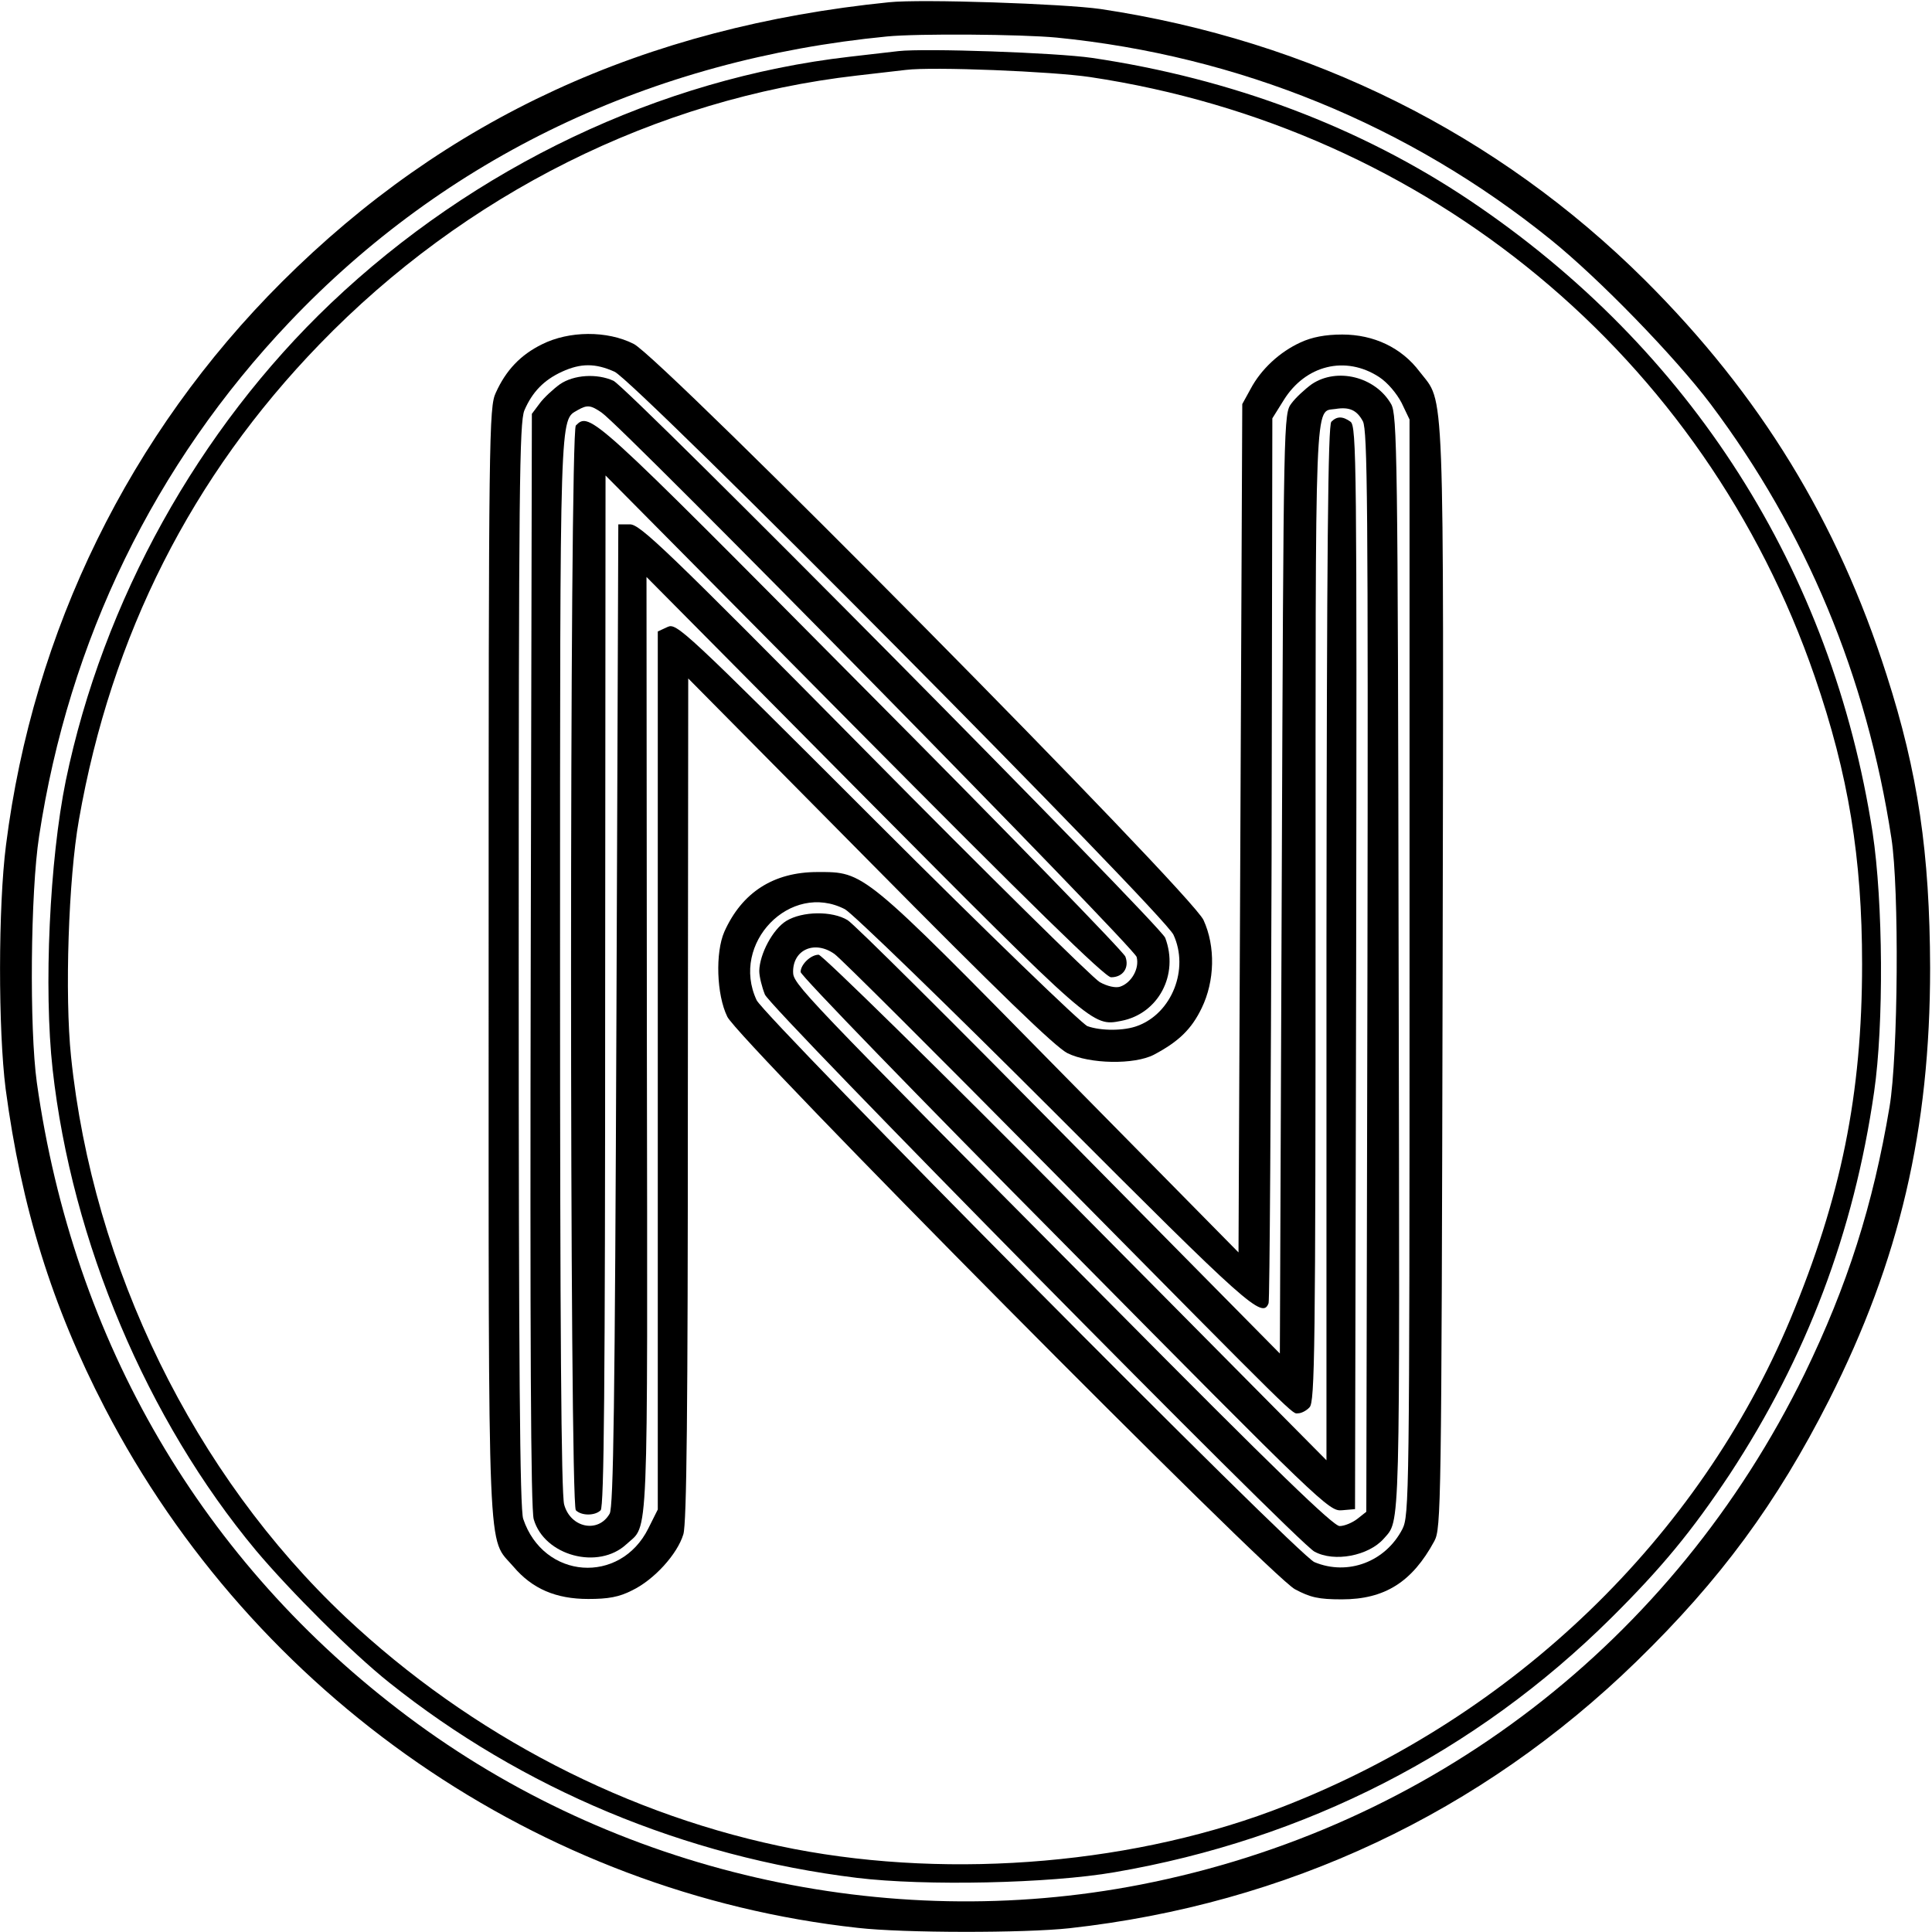
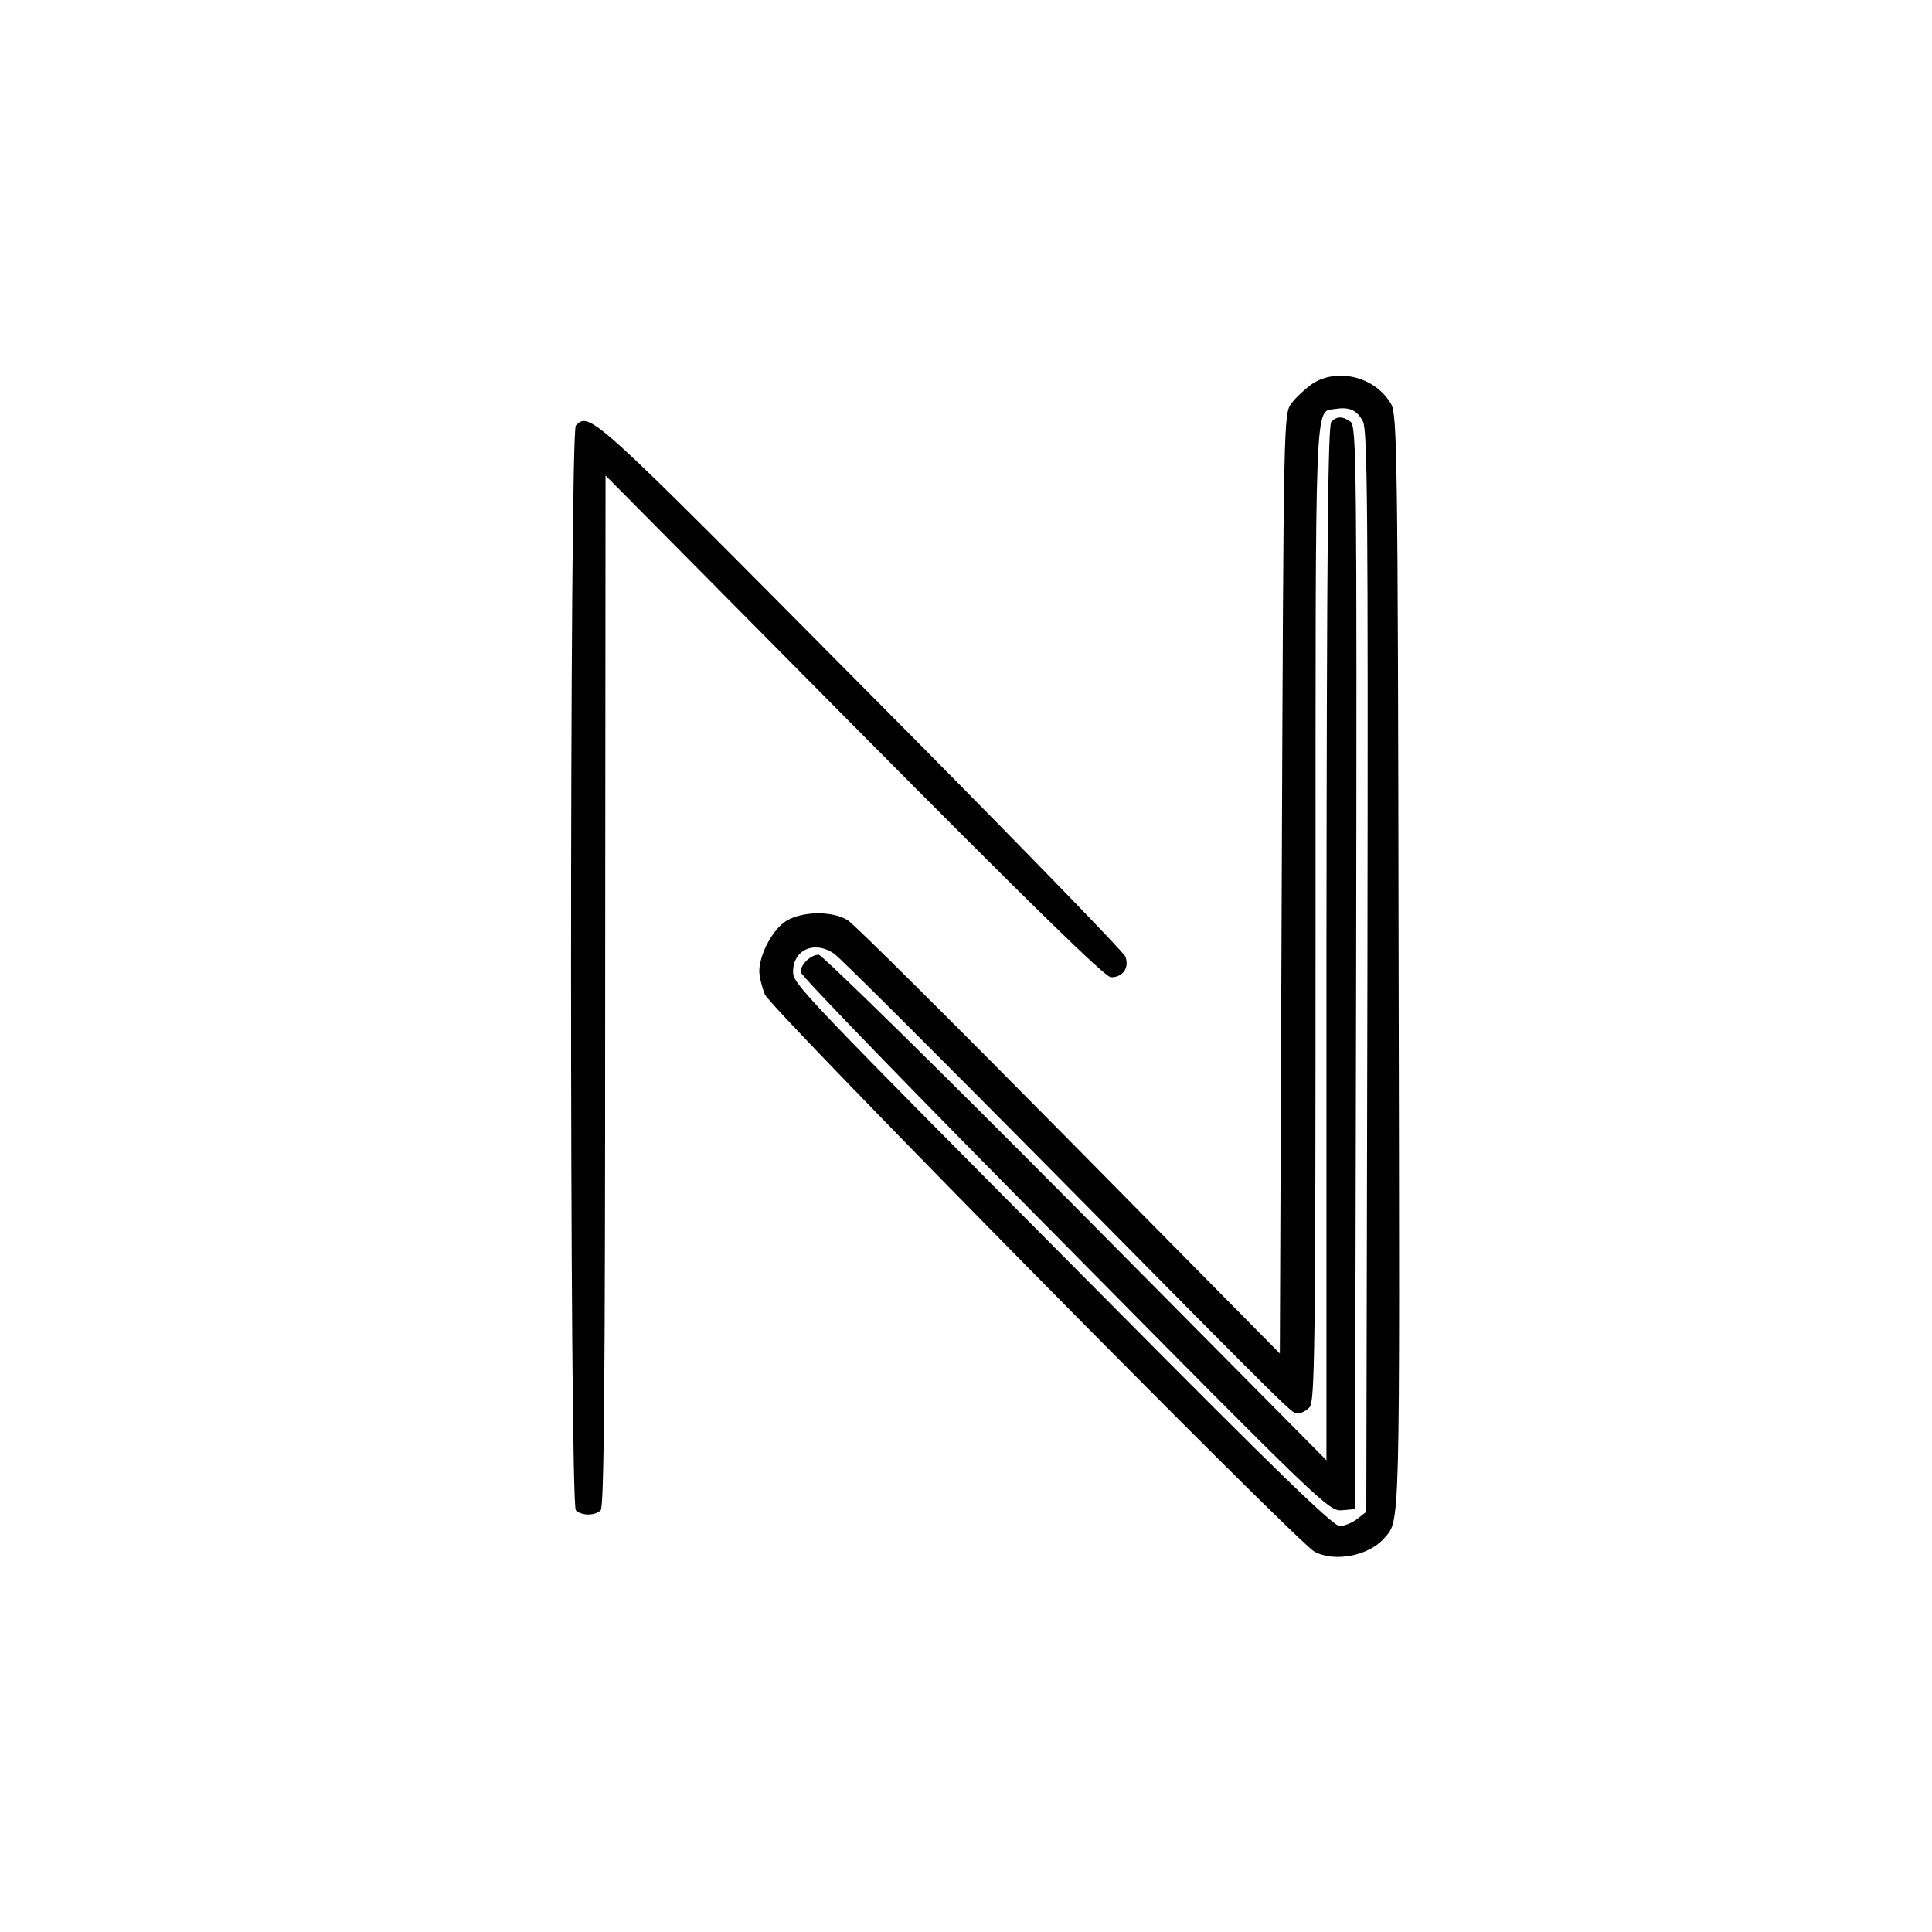
<svg xmlns="http://www.w3.org/2000/svg" version="1.0" width="514pt" height="514pt" viewBox="0 0 514 514" preserveAspectRatio="xMidYMid meet">
  <g transform="translate(0,514) scale(0.1,-0.1)" fill="#000000" stroke="none">
-     <path d="M2365 5134 c-651 -66 -1179 -309 -1615 -744 -405 -404 -662 -928 -734 -1498 -21 -163 -21 -492 -1 -649 42 -315 123 -577 264 -849 398 -767 1156 -1290 2003 -1383 122 -14 444 -14 563 -1 578 64 1095 307 1509 710 223 217 373 421 512 695 188 372 269 720 269 1150 -1 305 -32 519 -116 780 -131 409 -336 744 -643 1050 -391 389 -889 637 -1448 721 -98 14 -477 27 -563 18z m446 -94 c484 -48 936 -232 1314 -537 129 -104 330 -311 426 -438 254 -338 415 -724 481 -1155 21 -135 18 -578 -5 -715 -44 -262 -112 -475 -226 -710 -349 -713 -993 -1208 -1767 -1359 -678 -132 -1397 33 -1949 447 -546 409 -890 997 -987 1687 -20 144 -17 506 6 655 79 521 307 990 666 1368 416 438 962 699 1590 760 82 8 356 6 451 -3z" />
-     <path d="M2390 5004 c-19 -2 -78 -9 -130 -15 -504 -58 -998 -293 -1380 -656 -352 -335 -606 -792 -705 -1270 -43 -211 -59 -552 -35 -768 51 -458 251 -932 541 -1280 90 -107 256 -273 354 -351 354 -283 787 -464 1245 -520 181 -22 512 -15 685 15 508 87 961 319 1321 676 135 134 215 231 316 383 204 311 330 643 384 1017 26 179 24 505 -4 690 -108 697 -483 1287 -1072 1682 -291 195 -633 324 -1005 379 -97 14 -444 26 -515 18z m510 -69 c900 -135 1635 -744 1928 -1595 90 -261 126 -483 126 -765 0 -347 -56 -621 -191 -945 -243 -581 -734 -1055 -1343 -1294 -390 -154 -882 -197 -1308 -115 -438 85 -858 302 -1193 617 -403 380 -672 929 -730 1491 -17 163 -7 473 21 630 86 491 300 914 640 1265 387 400 896 654 1430 715 52 6 111 13 130 15 72 9 389 -4 490 -19z" />
-     <path d="M1442 4224 c-57 -28 -96 -69 -123 -129 -18 -38 -19 -109 -19 -1516 0 -1635 -4 -1525 66 -1607 50 -59 113 -86 199 -86 53 0 82 5 117 23 58 28 120 96 136 149 9 29 12 330 12 1158 l1 1119 482 -487 c344 -348 495 -494 527 -510 59 -29 178 -31 230 -4 66 35 100 68 127 124 35 72 37 164 5 234 -30 69 -1443 1497 -1516 1533 -71 36 -172 35 -244 -1z m193 -73 c54 -24 1462 -1443 1487 -1498 42 -91 -4 -208 -95 -242 -36 -14 -98 -14 -134 -1 -15 6 -267 249 -560 542 -516 516 -533 531 -557 520 l-26 -12 0 -1168 0 -1168 -25 -50 c-75 -151 -279 -136 -333 25 -9 25 -12 413 -12 1473 0 1276 2 1443 15 1476 21 49 52 81 100 103 50 23 89 23 140 0z" />
-     <path d="M1490 4118 c-18 -13 -43 -36 -54 -51 l-21 -28 -3 -1452 c-2 -1004 0 -1463 8 -1489 28 -97 172 -136 247 -66 59 55 56 -32 54 1328 l-1 1245 577 -582 c613 -617 609 -614 686 -599 99 19 154 123 117 221 -13 34 -1431 1466 -1468 1482 -44 20 -105 16 -142 -9z m111 -76 c56 -38 1417 -1423 1423 -1448 8 -31 -14 -69 -44 -79 -12 -4 -34 1 -54 12 -18 10 -300 288 -626 618 -527 533 -597 600 -624 600 l-31 0 -5 -1305 c-4 -1034 -8 -1310 -18 -1327 -30 -53 -104 -38 -121 24 -8 26 -11 486 -11 1436 0 1490 -1 1448 47 1476 25 14 34 14 64 -7z" />
    <path d="M1532 4008 c-17 -17 -17 -2869 0 -2886 15 -15 51 -15 66 0 9 9 12 330 12 1382 l1 1371 662 -668 c469 -473 668 -668 683 -667 32 0 49 26 38 55 -5 13 -322 339 -705 724 -715 721 -720 726 -757 689z" />
-     <path d="M3460 4229 c-55 -25 -105 -71 -133 -124 l-22 -40 -5 -1128 -5 -1129 -473 480 c-529 538 -522 532 -647 532 -117 0 -201 -54 -248 -159 -24 -55 -21 -167 8 -226 29 -61 1444 -1488 1510 -1523 41 -22 63 -27 125 -27 114 0 187 46 246 155 18 34 19 83 22 1499 3 1618 6 1525 -61 1612 -48 64 -122 99 -206 99 -45 0 -81 -7 -111 -21z m209 -92 c23 -15 47 -44 60 -69 l21 -44 0 -1458 c0 -1410 -1 -1458 -19 -1494 -45 -87 -145 -125 -234 -88 -43 17 -1460 1447 -1484 1495 -71 151 90 317 235 242 20 -11 271 -254 557 -540 516 -517 554 -551 570 -508 3 6 6 539 8 1183 l2 1171 30 48 c58 94 165 120 254 62z" />
    <path d="M3490 4118 c-18 -13 -43 -36 -54 -51 -21 -28 -21 -30 -26 -1278 l-5 -1250 -560 567 c-308 312 -573 576 -590 586 -41 25 -120 24 -163 -2 -36 -22 -71 -88 -72 -133 0 -15 7 -43 15 -63 16 -38 1416 -1458 1462 -1482 53 -29 144 -11 184 34 45 52 43 -13 40 1529 -2 1361 -4 1462 -20 1490 -42 73 -144 98 -211 53z m136 -99 c12 -25 14 -217 12 -1465 l-3 -1436 -24 -19 c-13 -10 -34 -19 -47 -19 -17 0 -168 146 -611 593 -832 837 -843 849 -843 882 0 59 58 84 110 47 14 -9 272 -267 574 -572 679 -687 642 -650 660 -650 8 0 22 7 30 16 14 14 16 147 16 1312 0 1408 -3 1335 53 1344 37 6 57 -3 73 -33z" />
    <path d="M3542 4018 c-9 -9 -12 -332 -13 -1387 l0 -1376 -667 673 c-367 370 -675 672 -684 672 -21 0 -48 -26 -48 -46 0 -9 316 -335 703 -725 684 -692 703 -710 737 -707 l35 3 3 1440 c2 1345 1 1441 -15 1453 -21 15 -36 15 -51 0z" />
  </g>
</svg>